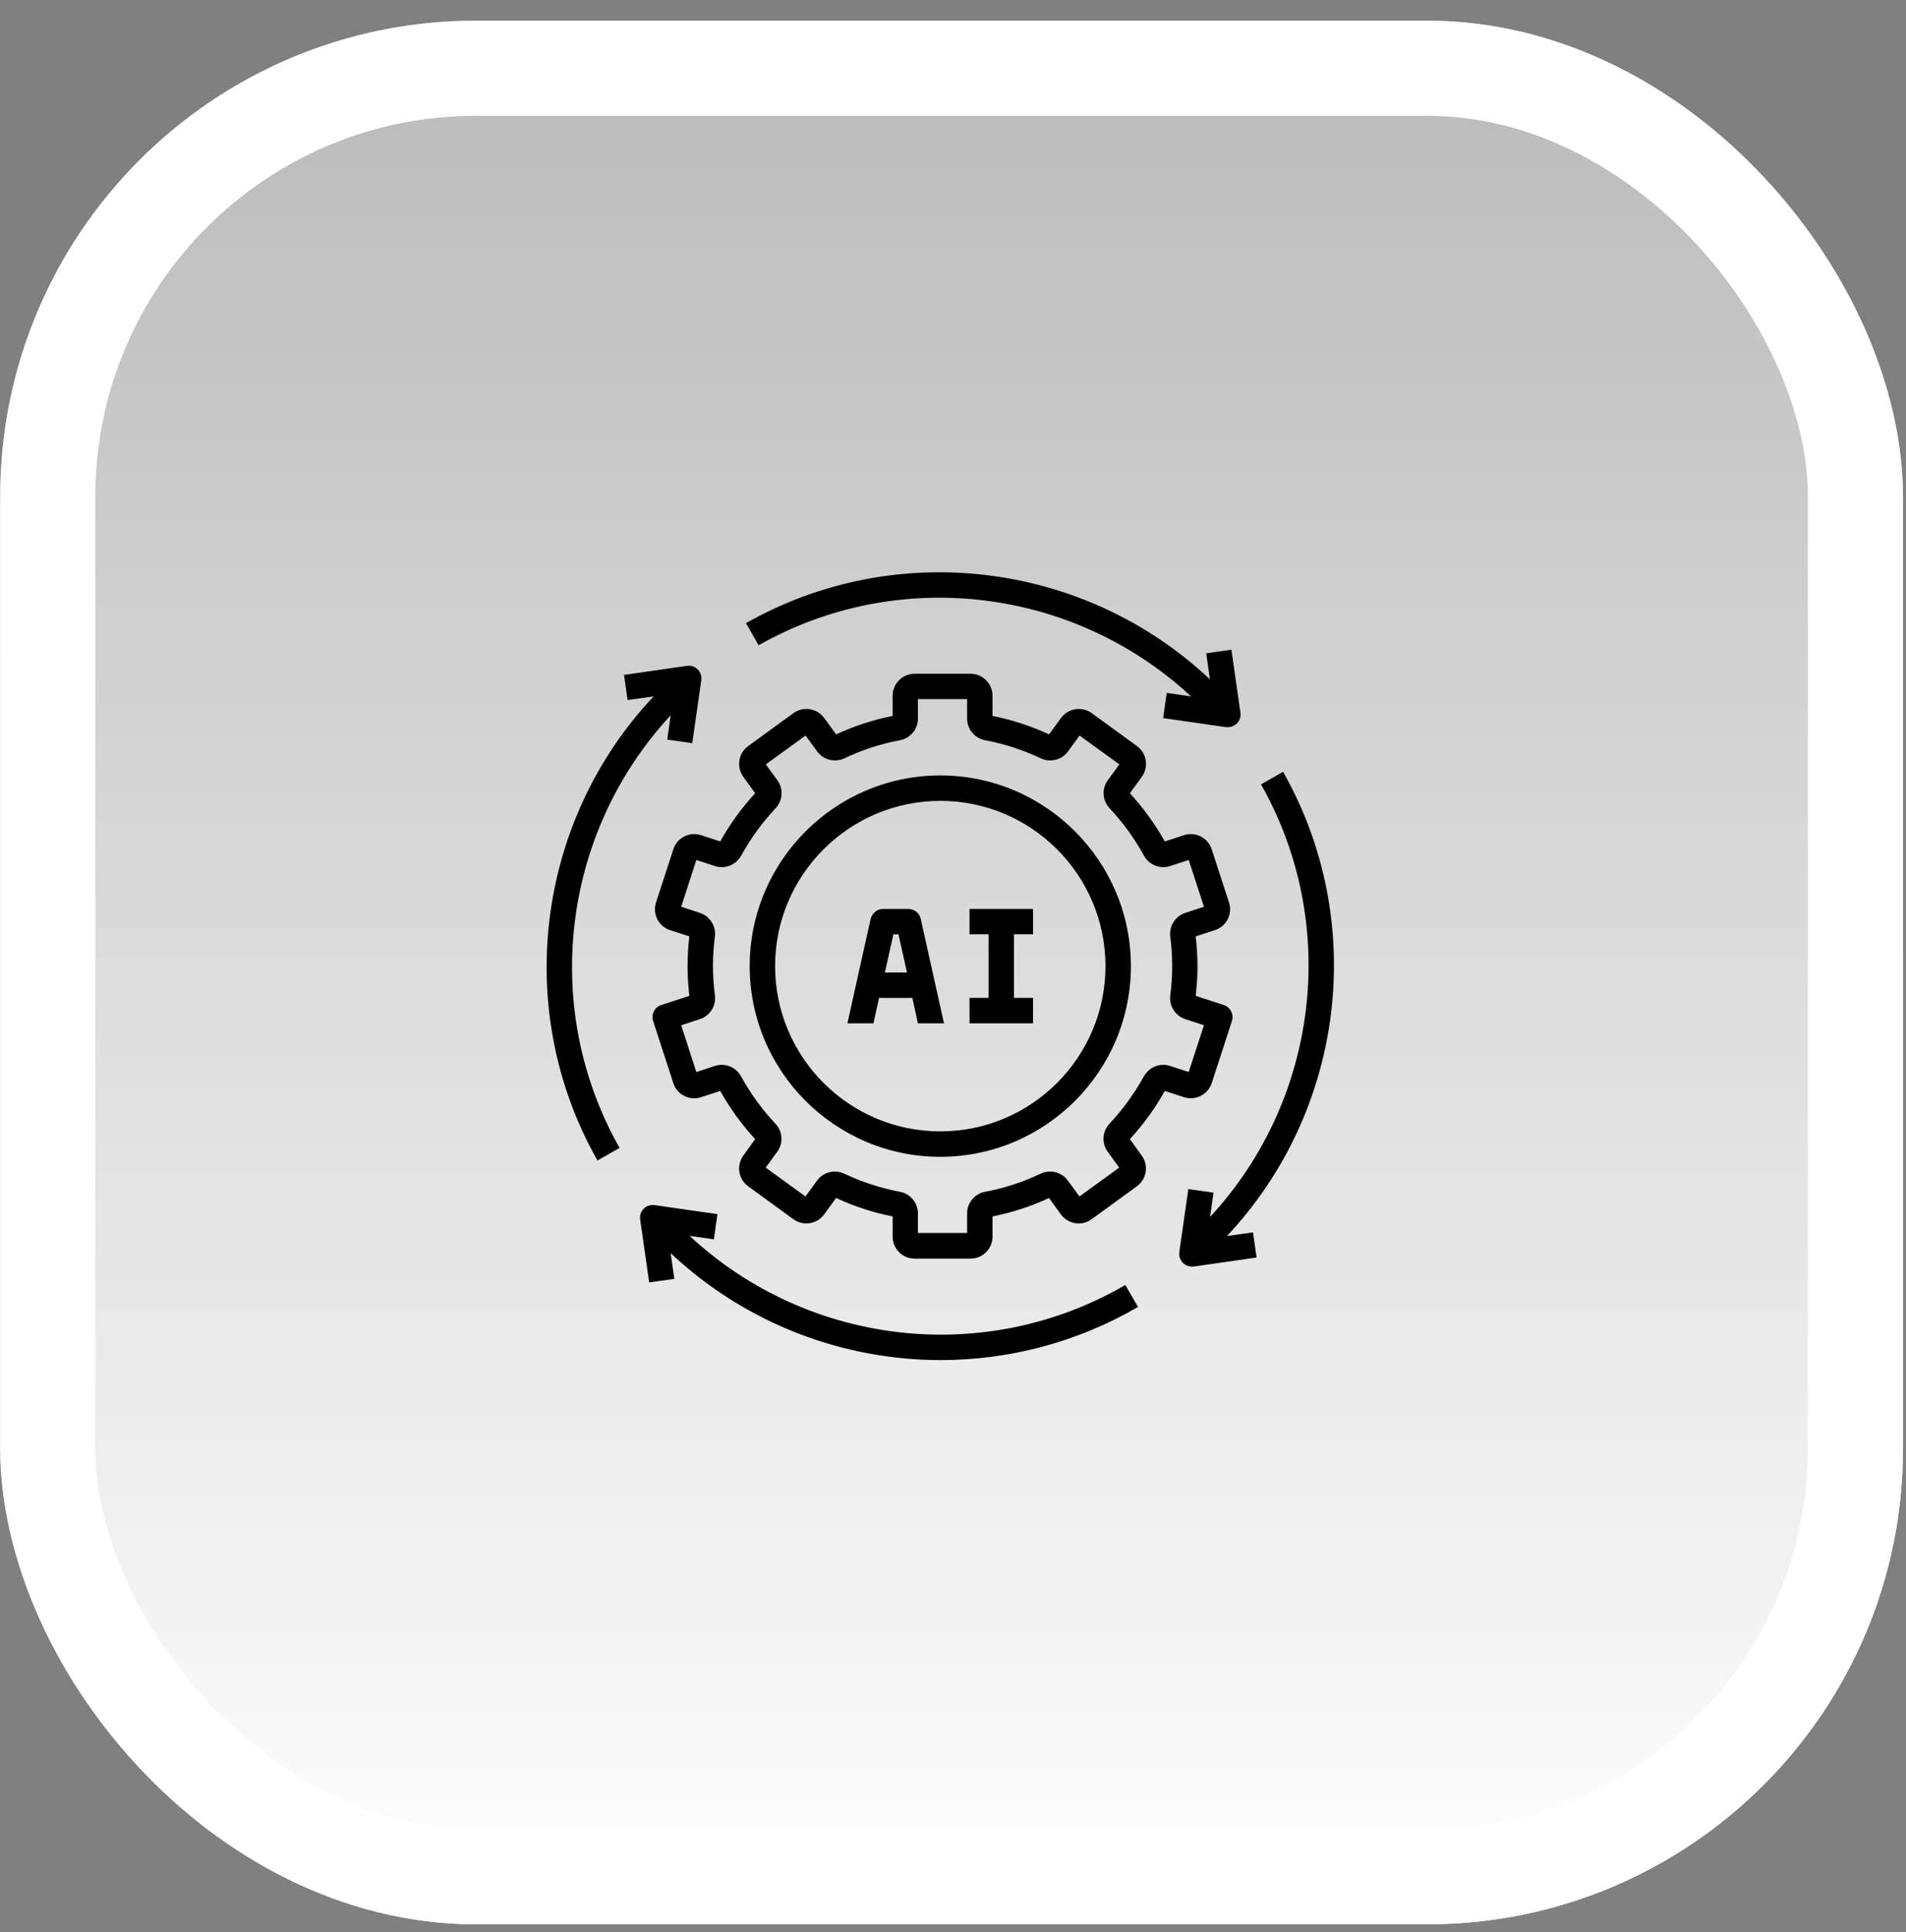
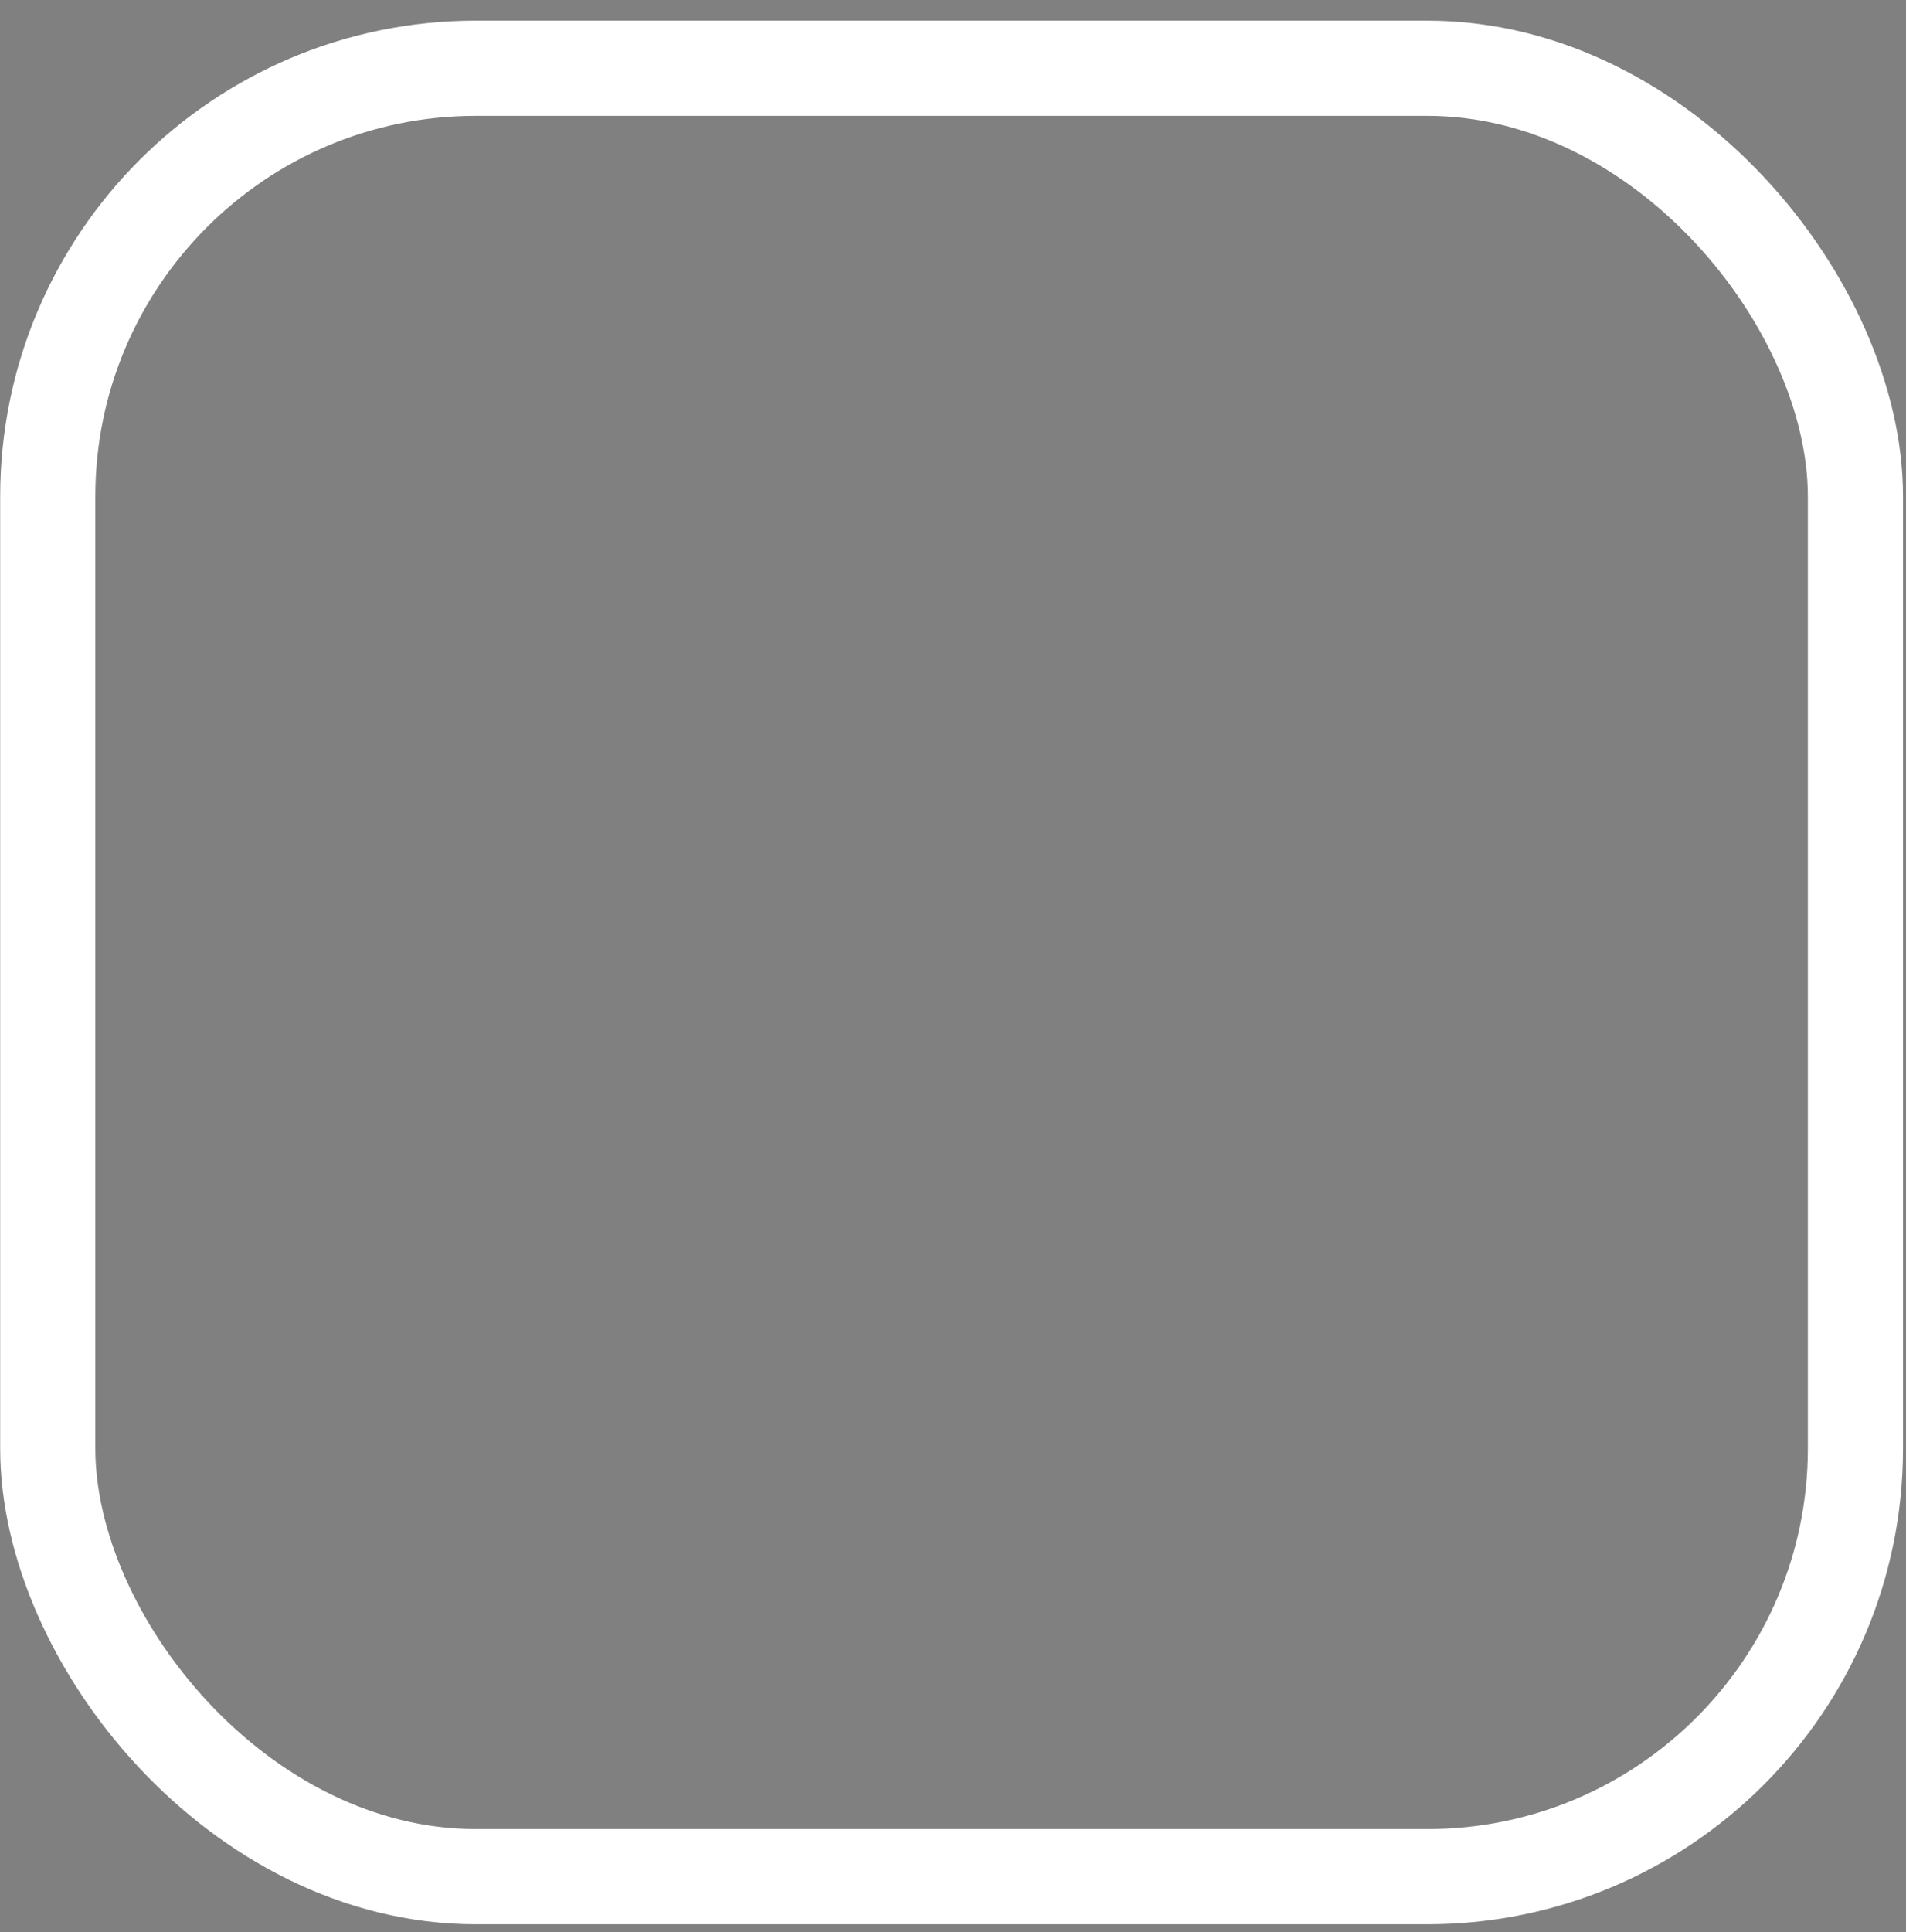
<svg xmlns="http://www.w3.org/2000/svg" width="75" height="76" viewBox="0 0 75 76" fill="none">
  <rect x="0" y="0" width="75" height="76" fill="#808080" stroke="none" />
-   <rect x="0.007" y="0.812" width="74.875" height="74.875" rx="18.719" fill="url(#paint0_linear_544_1236)" />
  <rect x="1.879" y="2.684" width="71.131" height="71.131" rx="16.847" stroke="white" stroke-width="3.744" />
  <g clip-path="url(#clip0_544_1236)">
    <path d="M46.59 43.155C47.045 43.3 47.535 43.05 47.68 42.6L48.475 40.16C48.56 39.9 48.415 39.615 48.155 39.53L47.05 39.17C47.095 38.78 47.12 38.39 47.12 38C47.12 37.61 47.095 37.22 47.05 36.83L47.805 36.585C48.025 36.515 48.205 36.36 48.31 36.155C48.415 35.95 48.435 35.715 48.36 35.495L47.68 33.405C47.535 32.95 47.04 32.7 46.59 32.85L45.835 33.095C45.45 32.415 44.99 31.775 44.46 31.2L44.93 30.555C45.21 30.17 45.125 29.625 44.74 29.345L42.96 28.05C42.575 27.77 42.03 27.855 41.75 28.24L41.28 28.885C40.565 28.555 39.82 28.31 39.055 28.16V27.365C39.055 26.885 38.665 26.5 38.19 26.5H35.99C35.51 26.5 35.125 26.89 35.125 27.365V28.16C34.36 28.31 33.615 28.555 32.9 28.885L32.43 28.24C32.15 27.855 31.61 27.77 31.22 28.05L29.44 29.345C29.25 29.48 29.13 29.68 29.095 29.91C29.06 30.14 29.115 30.37 29.25 30.555L29.715 31.2C29.185 31.775 28.725 32.41 28.34 33.095L27.585 32.85C27.365 32.78 27.13 32.795 26.925 32.9C26.72 33.005 26.565 33.185 26.495 33.405L25.815 35.495C25.745 35.715 25.76 35.95 25.865 36.155C25.97 36.36 26.15 36.515 26.37 36.585L27.125 36.83C27.08 37.22 27.055 37.61 27.055 38C27.055 38.39 27.08 38.78 27.125 39.17L26.02 39.53C25.76 39.615 25.615 39.9 25.7 40.16L26.495 42.6C26.565 42.82 26.72 43 26.925 43.105C27.13 43.21 27.365 43.23 27.585 43.155L28.34 42.91C28.725 43.595 29.185 44.23 29.715 44.805L29.25 45.45C29.115 45.64 29.06 45.865 29.095 46.095C29.13 46.325 29.255 46.525 29.44 46.66L31.22 47.955C31.605 48.235 32.15 48.15 32.43 47.765L32.9 47.12C33.615 47.45 34.36 47.695 35.125 47.845V48.64C35.125 49.12 35.515 49.505 35.99 49.505H38.19C38.67 49.505 39.055 49.115 39.055 48.64V47.845C39.82 47.695 40.565 47.45 41.28 47.12L41.745 47.765C42.025 48.15 42.57 48.24 42.955 47.955L44.735 46.66C45.12 46.38 45.21 45.835 44.925 45.45L44.46 44.805C44.99 44.23 45.45 43.595 45.835 42.91L46.59 43.155ZM45.01 42.335C44.64 43.01 44.185 43.635 43.66 44.195C43.375 44.5 43.34 44.965 43.585 45.3L44.04 45.925L42.475 47.06L42.02 46.435C41.775 46.1 41.325 45.985 40.945 46.165C40.25 46.495 39.515 46.735 38.765 46.875C38.355 46.95 38.055 47.31 38.055 47.725V48.495H36.12V47.725C36.12 47.31 35.82 46.95 35.41 46.875C34.66 46.735 33.925 46.495 33.225 46.165C32.845 45.985 32.395 46.1 32.15 46.435L31.695 47.06L30.13 45.925L30.585 45.3C30.83 44.965 30.8 44.5 30.51 44.195C29.985 43.635 29.53 43.01 29.16 42.335C28.96 41.97 28.525 41.795 28.135 41.925L27.4 42.165L26.805 40.325L27.54 40.085C27.935 39.955 28.185 39.565 28.13 39.145C28.08 38.765 28.055 38.375 28.055 37.995C28.055 37.615 28.08 37.23 28.13 36.845C28.185 36.43 27.935 36.035 27.54 35.905L26.805 35.665L27.4 33.825L28.135 34.065C28.53 34.195 28.96 34.02 29.165 33.655C29.535 32.98 29.99 32.355 30.515 31.795C30.805 31.49 30.835 31.025 30.59 30.69L30.135 30.065L31.7 28.93L32.155 29.555C32.4 29.89 32.85 30.005 33.23 29.825C33.925 29.495 34.66 29.255 35.41 29.115C35.82 29.04 36.12 28.68 36.12 28.265V27.495H38.055V28.265C38.055 28.68 38.355 29.04 38.765 29.115C39.515 29.255 40.25 29.495 40.95 29.825C41.33 30.005 41.78 29.89 42.025 29.555L42.48 28.93L44.045 30.065L43.59 30.69C43.345 31.025 43.375 31.49 43.665 31.795C44.19 32.355 44.645 32.98 45.015 33.655C45.215 34.02 45.65 34.195 46.04 34.065L46.775 33.825L47.375 35.665L46.64 35.905C46.245 36.035 45.995 36.425 46.05 36.845C46.1 37.225 46.125 37.615 46.125 37.995C46.125 38.375 46.1 38.76 46.05 39.145C45.995 39.56 46.245 39.955 46.64 40.085L47.375 40.325L46.775 42.165L46.04 41.925C45.645 41.795 45.215 41.97 45.015 42.335H45.01Z" fill="black" />
    <path d="M37 30.5C32.865 30.5 29.5 33.865 29.5 38C29.5 42.135 32.865 45.5 37 45.5C41.135 45.5 44.5 42.135 44.5 38C44.5 33.865 41.135 30.5 37 30.5ZM37 44.5C33.415 44.5 30.5 41.585 30.5 38C30.5 34.415 33.415 31.5 37 31.5C40.585 31.5 43.5 34.415 43.5 38C43.5 41.585 40.585 44.5 37 44.5Z" fill="black" />
    <path d="M38.15 36.75H38.9V39.25H38.15V40.25H40.65V39.25H39.9V36.75H40.65V35.75H38.15V36.75Z" fill="black" />
    <path d="M35.75 35.75H34.75C34.515 35.75 34.315 35.915 34.26 36.14L33.345 40.25H34.37L34.59 39.25H35.9L36.12 40.25H37.145L36.23 36.14C36.18 35.91 35.975 35.75 35.74 35.75H35.75ZM34.82 38.25L35.155 36.75H35.355L35.69 38.25H34.825H34.82Z" fill="black" />
-     <path d="M44.275 50.545C38.755 53.75 31.79 52.935 27.135 48.61L28.09 48.745L28.23 47.755L25.755 47.4C25.595 47.38 25.44 47.43 25.33 47.54C25.22 47.65 25.165 47.81 25.19 47.965L25.545 50.44L26.535 50.3L26.39 49.29C29.335 52.055 33.155 53.495 37.015 53.495C39.68 53.495 42.36 52.81 44.78 51.405L44.28 50.54L44.275 50.545Z" fill="black" />
-     <path d="M50.49 30.355L49.62 30.851C52.735 36.346 51.89 43.255 47.615 47.865L47.75 46.91L46.76 46.77L46.405 49.245C46.385 49.401 46.435 49.56 46.545 49.67C46.64 49.766 46.765 49.816 46.9 49.816H46.97L49.445 49.461L49.305 48.471L48.28 48.615C52.91 43.691 53.835 36.261 50.49 30.36V30.355Z" fill="black" />
    <path d="M29.355 24.51L29.85 25.38C35.345 22.265 42.255 23.11 46.865 27.39L45.91 27.255L45.77 28.245L48.245 28.6C48.245 28.6 48.29 28.6 48.315 28.6C48.445 28.6 48.575 28.55 48.67 28.455C48.78 28.345 48.835 28.185 48.81 28.03L48.455 25.555L47.465 25.695L47.61 26.72C42.69 22.09 35.255 21.165 29.355 24.51Z" fill="black" />
-     <path d="M26.25 29.09L27.24 29.23L27.595 26.755C27.615 26.6 27.565 26.44 27.455 26.33C27.345 26.22 27.19 26.165 27.03 26.19L24.555 26.545L24.695 27.535L25.72 27.39C21.09 32.31 20.165 39.745 23.51 45.645L24.38 45.15C21.265 39.655 22.11 32.745 26.39 28.135L26.255 29.09H26.25Z" fill="black" />
  </g>
  <defs>
    <linearGradient id="paint0_linear_544_1236" x1="37.445" y1="0.812" x2="37.445" y2="75.688" gradientUnits="userSpaceOnUse">
      <stop stop-color="white" stop-opacity="0.45" />
      <stop offset="1" stop-color="white" />
    </linearGradient>
    <clipPath id="clip0_544_1236">
-       <rect width="32" height="32" fill="white" transform="translate(21 22)" />
-     </clipPath>
+       </clipPath>
  </defs>
</svg>